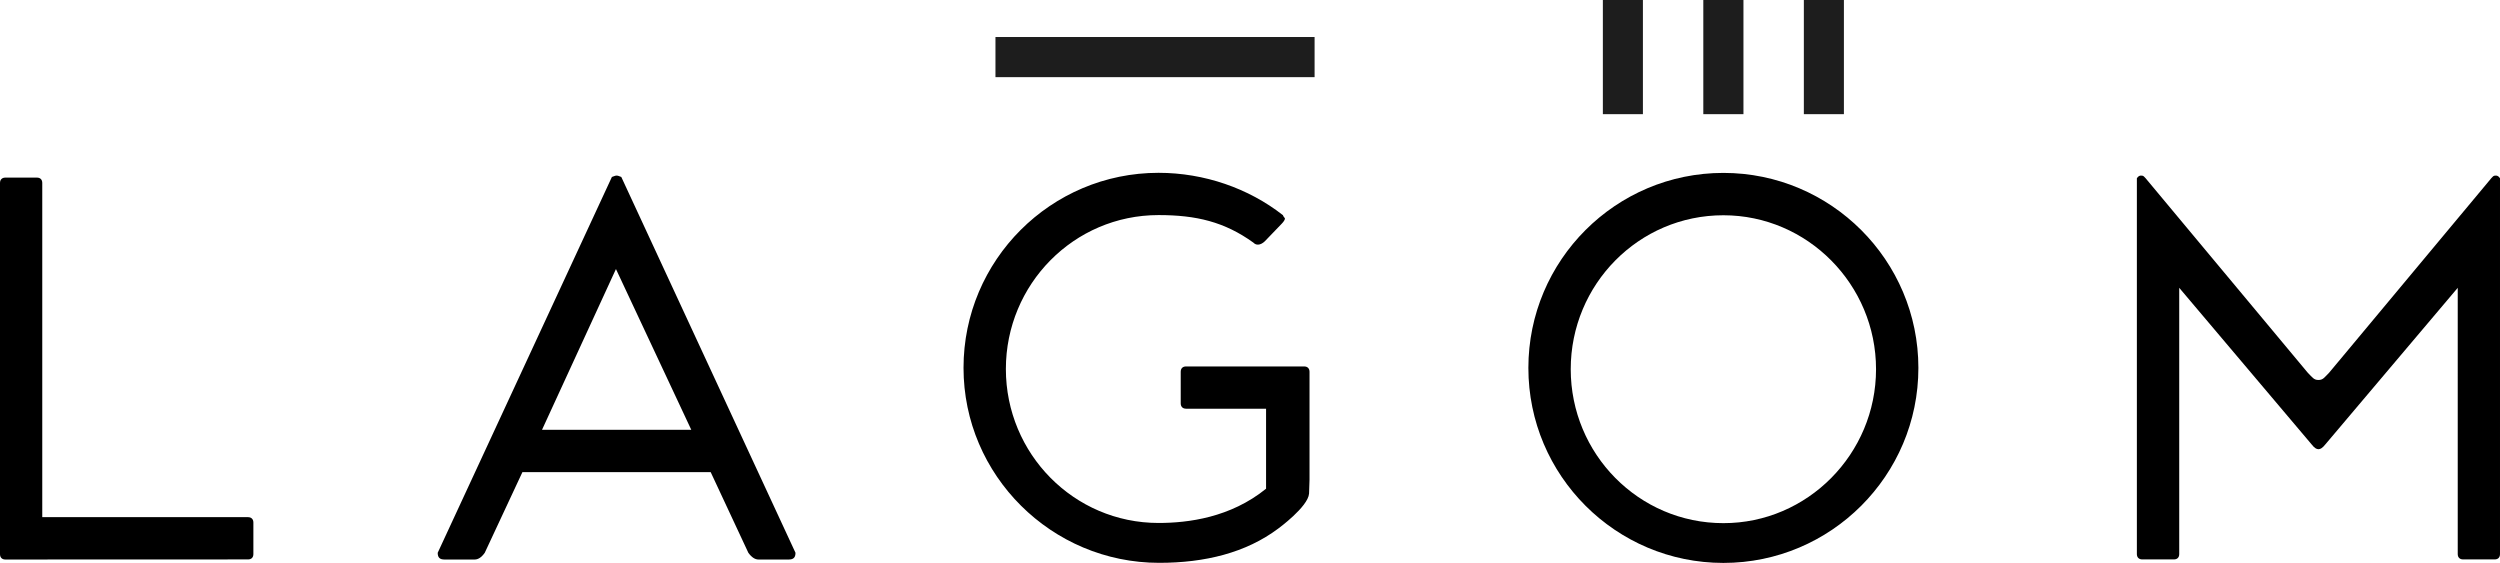
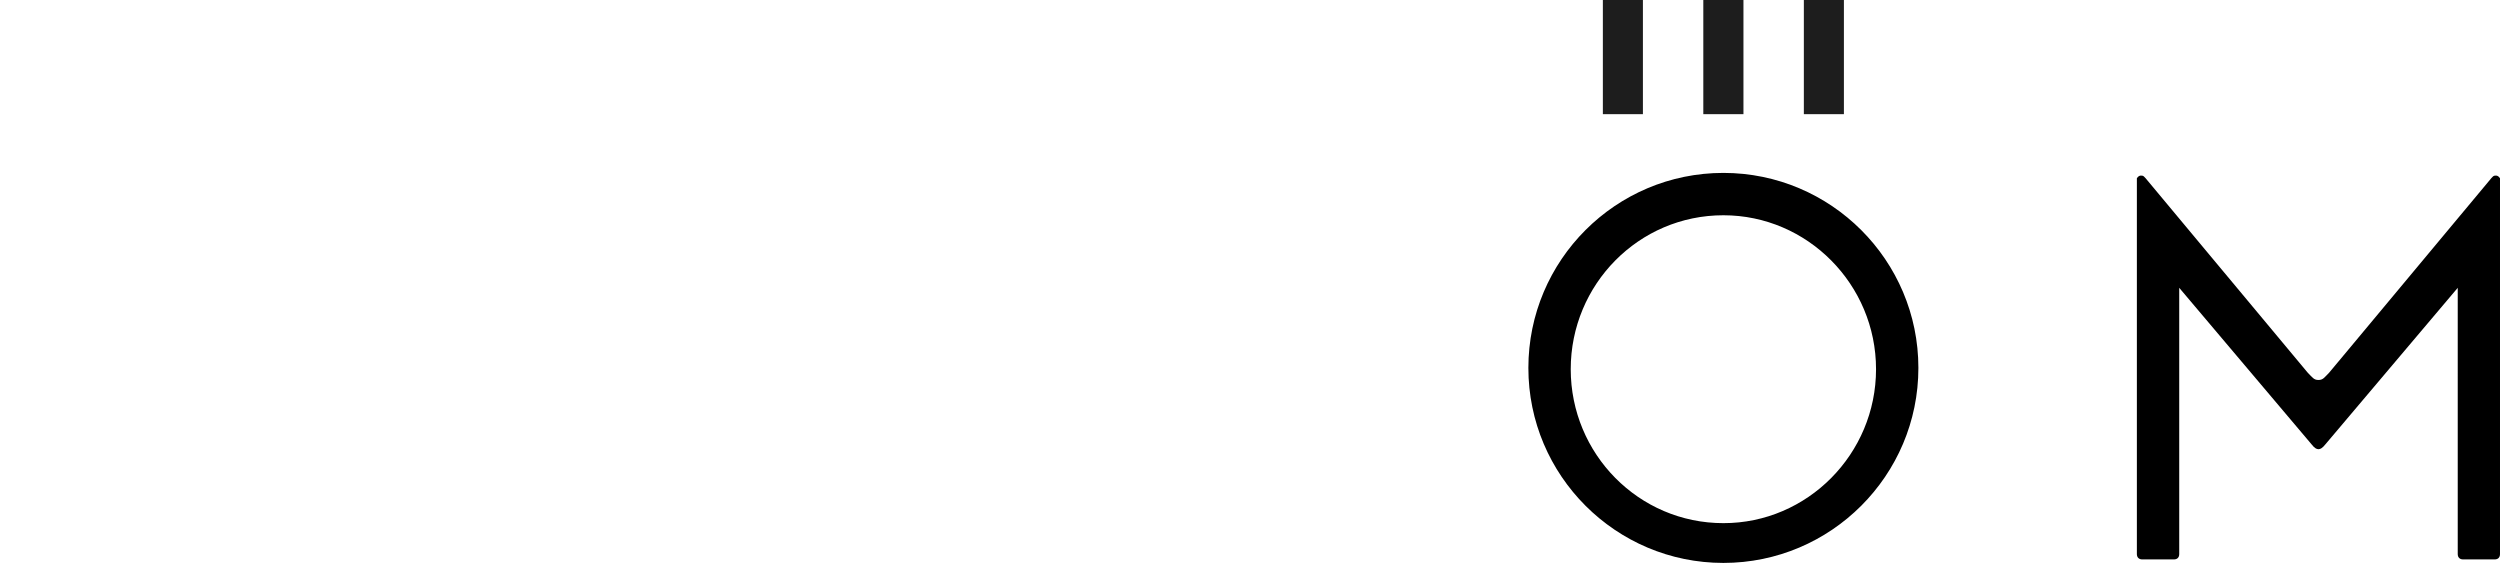
<svg xmlns="http://www.w3.org/2000/svg" version="1.1" id="Layer_1" x="0px" y="0px" viewBox="0 0 2715.3 611.3" style="enable-background:new 0 0 2715.3 611.3;" xml:space="preserve">
  <style type="text/css">
	.st0{fill:#1D1D1D;}
</style>
  <g id="Warstwa_x0020_1">
-     <path d="M5.8,607.7c-3.6,0-5.8-2.2-5.8-5.8V198.7c0-3.6,2.2-5.8,5.8-5.8h34.3c3.7,0,5.8,2.2,5.8,5.8v363h223.5   c3.6,0,5.8,2.2,5.8,5.8v34.3c0,3.7-2.2,5.8-5.8,5.8L5.8,607.7L5.8,607.7z" />
-     <path d="M750.8,466.8L669,292.2l-80.3,174.6H750.8L750.8,466.8z M864,600.4c0,5.1-2.2,7.3-7.3,7.3h-32.9c-3.6,0-7.3-2.2-11-7.3   l-40.9-87.6H567.4l-40.9,87.6c-3.6,5.1-7.3,7.3-10.9,7.3h-32.9c-5.1,0-7.3-2.2-7.3-7.3l189.2-408.2c2.2-0.7,3.6-1.5,5.1-1.5   c1.5,0,2.9,0.7,5.1,1.5L864,600.4z" />
-     <path d="M1421.8,536.1c-1.1,14.4-33.5,38-33.5,38c-35.1,26.3-79.6,37.2-129.3,37.2c-116.8,0-212.5-94.9-212.5-211.8   c0-116.9,94.9-211.8,211.8-211.8c49.7,0,97.9,16.8,135.1,46c0.7,2.2,2.2,2.9,2.2,3.6c0,1.5-1.5,3.6-3.6,5.8l-18.3,19   c-2.2,2.2-5.1,3.6-7.3,3.6c-2.2,0-3.6-0.7-5.1-2.2c-31.4-22.6-62.1-29.9-103-29.9c-92,0-165.8,75.2-165.8,167.2   c0,92,73.8,167.2,165.8,167.2c32.1,0,78.1-5.8,116.8-37.2v-86.9h-86.9c-3.6,0-5.8-2.2-5.8-5.8v-34.3c0-3.7,2.2-5.8,5.8-5.8h128.3   c3.6,0,5.8,2.2,5.8,5.8v117.2L1421.8,536.1L1421.8,536.1z" />
    <path d="M2037.6,401c0-92-74.5-167.2-165.8-167.2c-92,0-165.8,75.2-165.8,167.2c0,92,73.8,167.2,165.8,167.2   C1963.1,568.3,2037.6,493,2037.6,401z M2083.6,399.6c0,116.8-94.9,211.8-211.8,211.8c-116.8,0-211.8-94.9-211.8-211.8   c0-116.9,94.9-211.8,211.8-211.8C1988.6,187.8,2083.6,282.7,2083.6,399.6z" />
    <path d="M2510.8,482.8l-143.9-170.2v289.2c0,3.7-2.2,5.8-5.8,5.8h-34.3c-3.7,0-5.9-2.2-5.9-5.8V193.6c1.5-2.2,2.9-2.9,4.4-2.9   c2.9,0,2.9,0.7,5.1,2.9l176,211.1c5.1,5.1,6.6,8,11.7,8c5.1,0,6.6-2.9,11.7-8l176-211.1c2.2-2.2,2.2-2.9,5.1-2.9   c1.5,0,2.9,0.7,4.4,2.9v408.2c0,3.7-2.2,5.8-5.8,5.8h-34.3c-3.6,0-5.8-2.2-5.8-5.8V312.6l-143.9,170.2c-2.9,3.6-5.1,5.1-7.3,5.1   C2515.9,487.9,2513.7,486.5,2510.8,482.8L2510.8,482.8z" />
-     <polygon class="st0" points="1427.8,83.8 1081.2,83.8 1081.2,40.2 1427.8,40.2  " />
    <polygon class="st0" points="2002.7,124 1959.2,124 1959.2,0 2002.7,0  " />
    <polygon class="st0" points="1893.6,124 1850,124 1850,0 1893.6,0  " />
    <polygon class="st0" points="1784.4,124 1740.9,124 1740.9,0 1784.4,0  " />
  </g>
</svg>